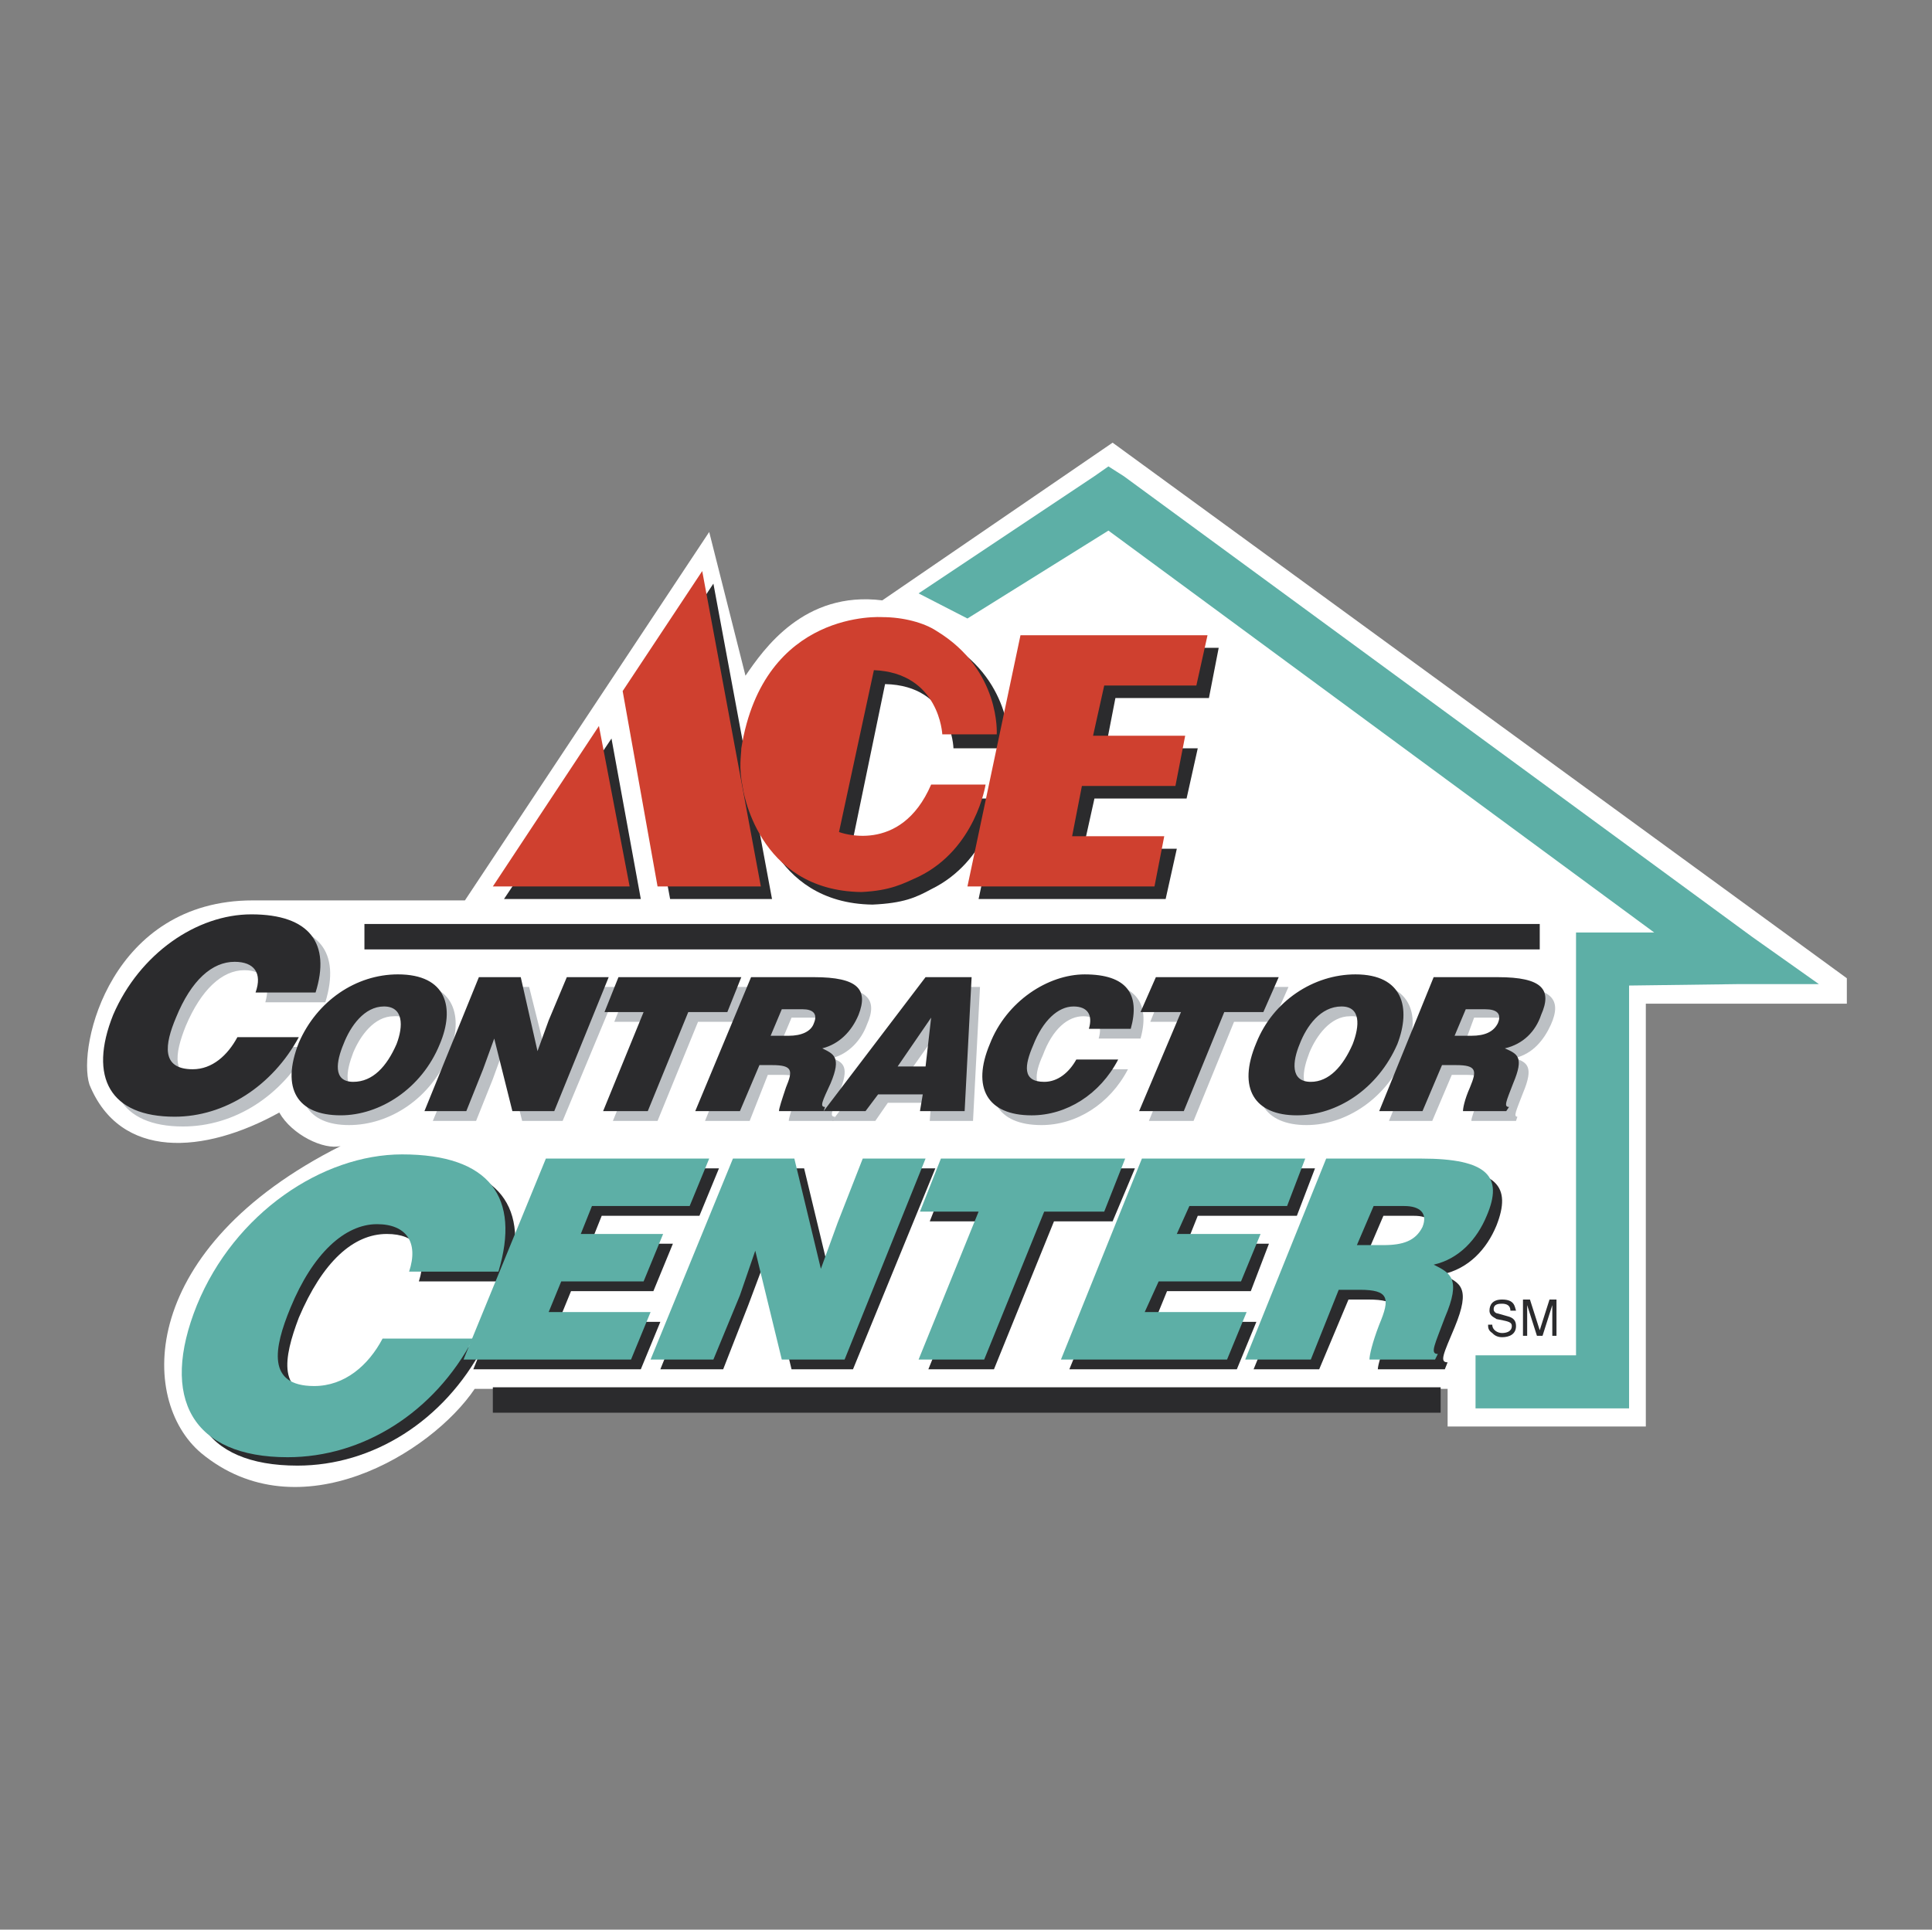
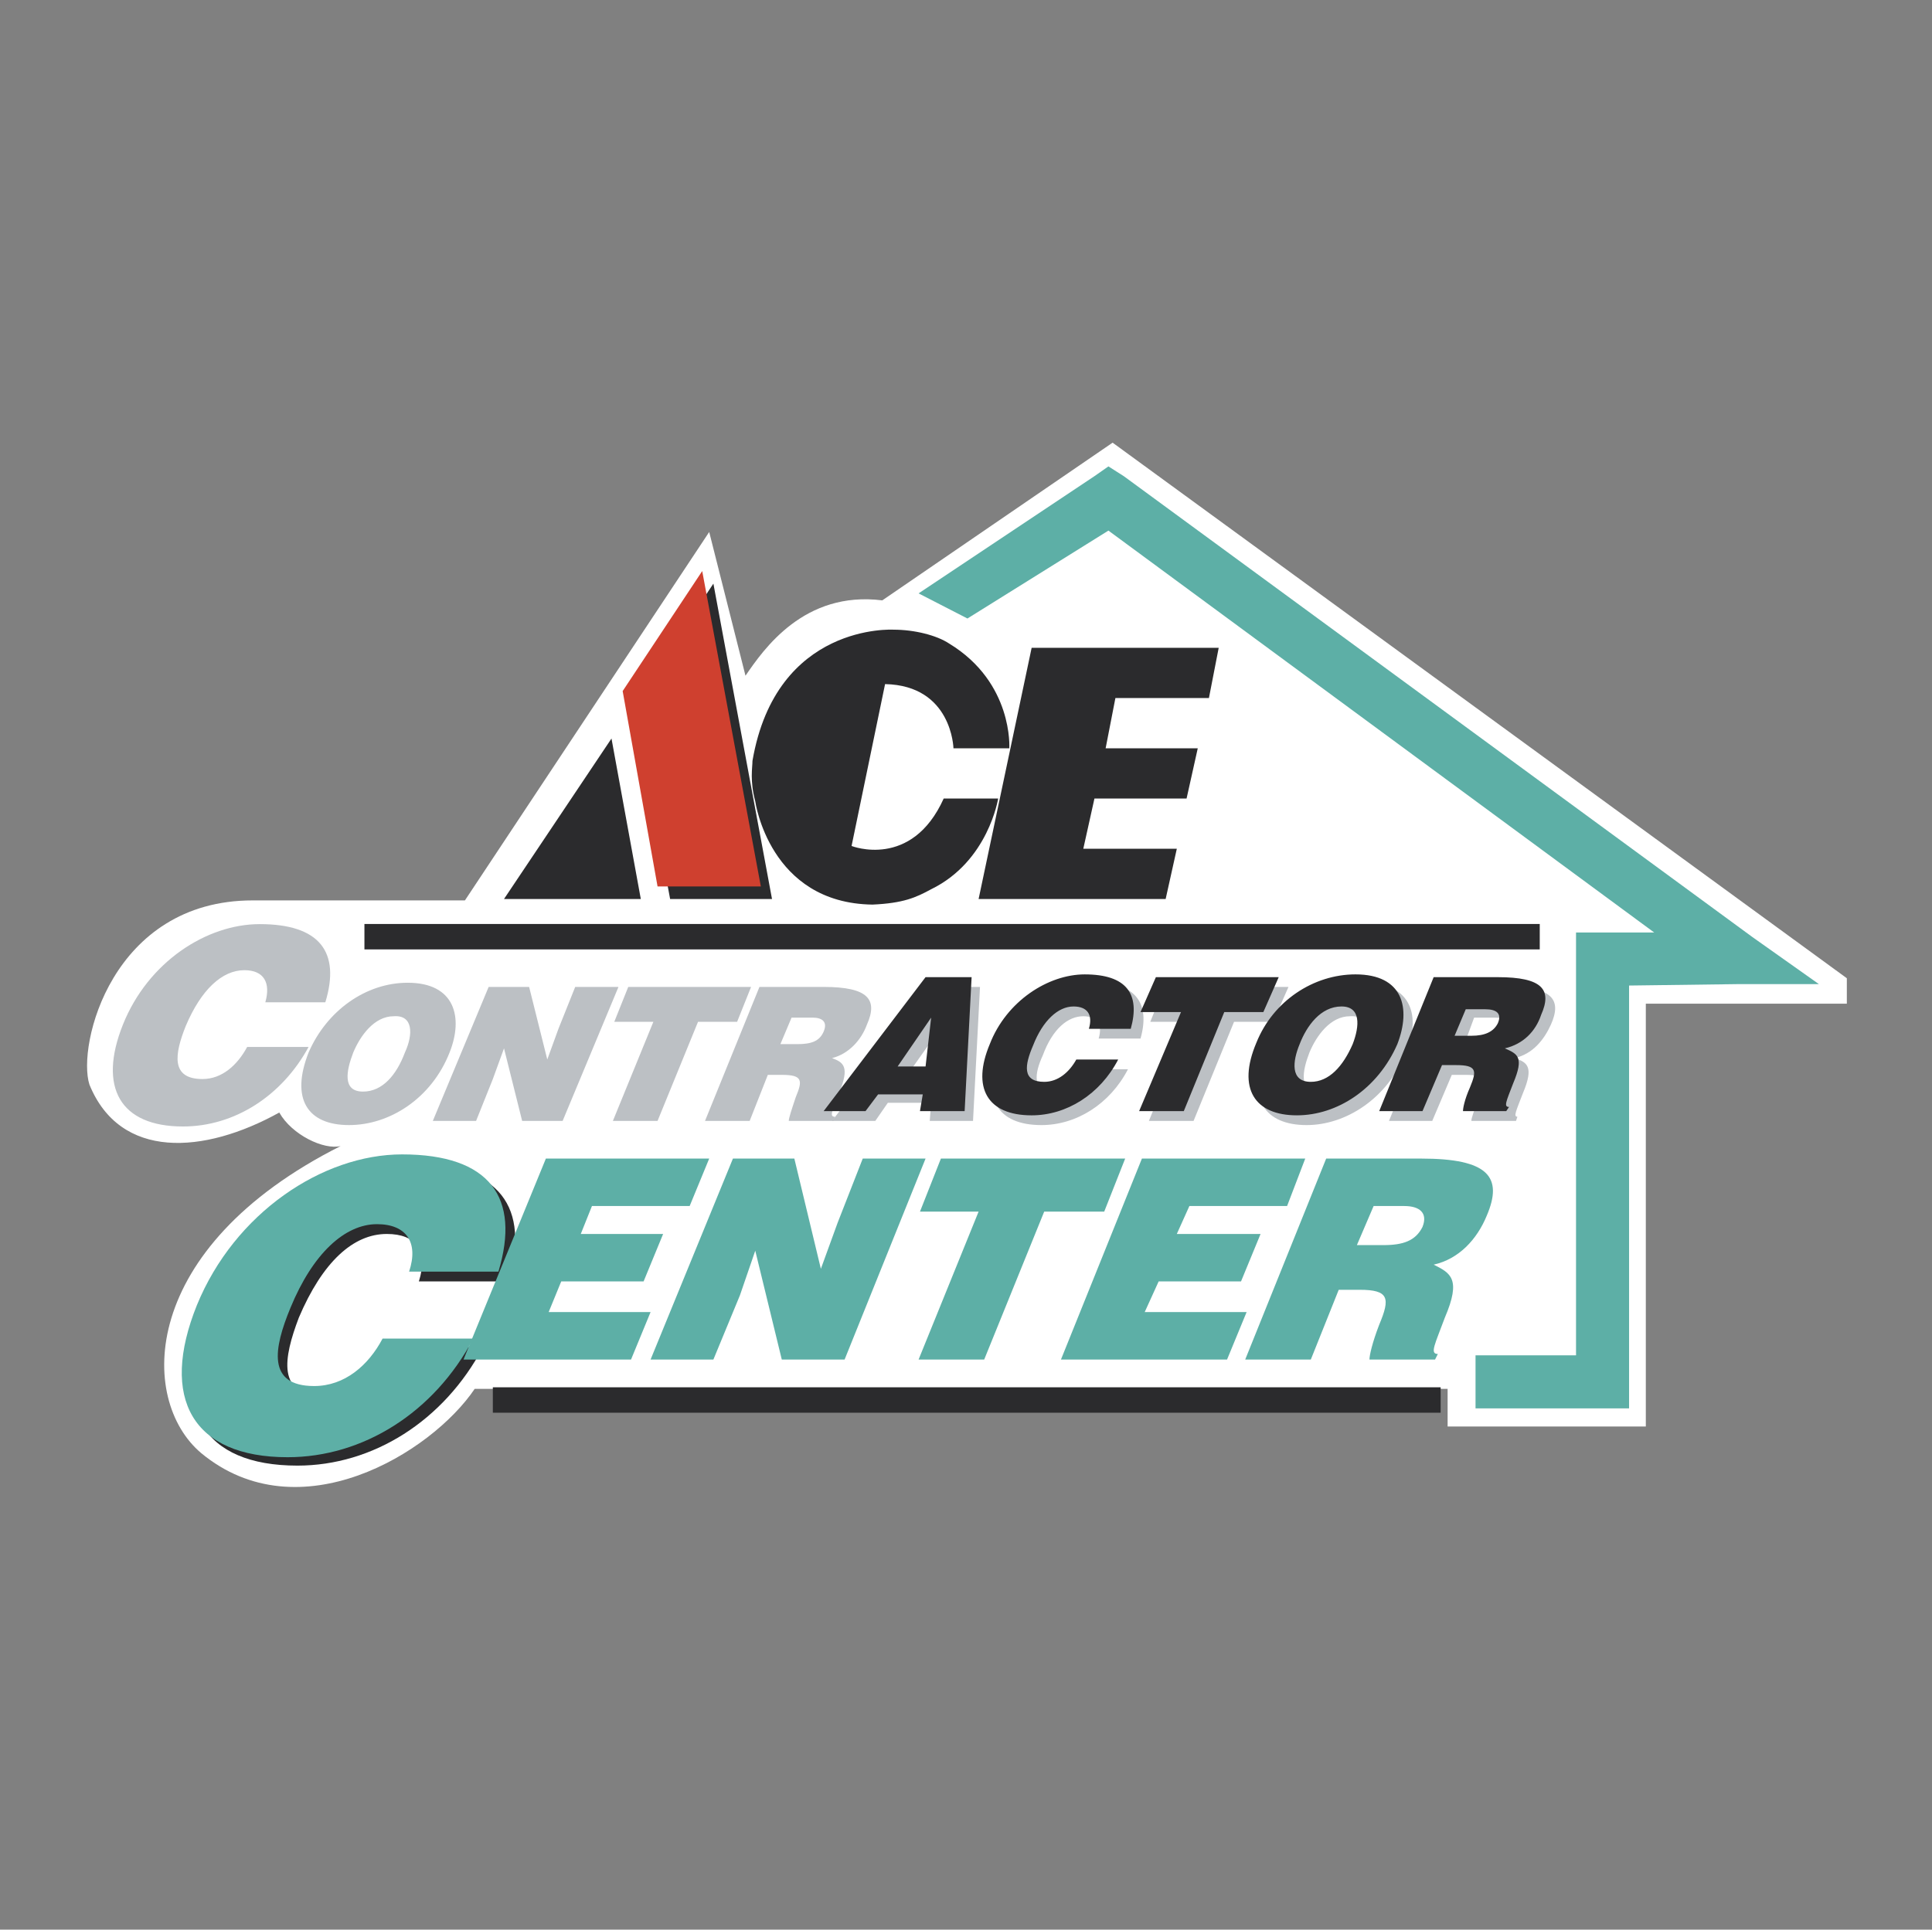
<svg xmlns="http://www.w3.org/2000/svg" width="1001" height="1000" viewBox="0 0 1001 1000" fill="none">
  <rect x="0" y="0" width="1001" height="1000" fill="#808080" stroke="none" />
  <path fill-rule="evenodd" clip-rule="evenodd" d="M576.46 229.406L457.128 311.131C416.626 306.068 395.651 336.443 386.251 350.186L367.45 275.693L240.886 466.623H130.954C57.908 466.623 39.828 541.843 46.339 562.086C62.251 601.146 105.642 598.251 144.697 576.555C151.208 588.124 167.84 596.082 176.519 593.914C71.651 646.706 71.651 725.536 104.195 753.016C154.824 794.966 223.527 753.016 245.949 719.752H750.032V739.279H852.727V520.152H956.874V506.959L576.46 229.406Z" fill="white" />
  <path fill-rule="evenodd" clip-rule="evenodd" d="M942.41 510.016L907.688 485.431L582.245 246.767L574.292 241.703L567.05 246.767L475.935 307.517L501.246 320.533L574.292 274.973L857.069 483.257H816.567V702.394H764.496V729.875H844.053V510.743L899.735 510.016H942.41Z" fill="#5DAFA6" />
  <path d="M188.815 485.43H797.767M255.35 725.536H746.417" stroke="#2B2B2D" stroke-width="13.177" stroke-miterlimit="2.613" />
  <path fill-rule="evenodd" clip-rule="evenodd" d="M389.868 394.302C389.868 397.918 388.42 404.429 391.315 415.277C391.315 415.277 398.547 468.074 452.066 468.795C467.977 468.074 474.488 465.179 482.441 460.842C512.095 446.378 517.153 413.829 517.153 413.829H488.946C472.314 450.715 441.212 438.42 441.212 438.42L458.571 354.526C493.278 355.247 494.005 387.796 494.005 387.796H522.938C522.938 387.796 525.106 353.805 491.836 333.551C485.33 329.214 473.756 326.319 462.908 326.319C462.913 326.319 402.163 322.704 389.868 394.302Z" fill="#2B2B2D" />
  <path fill-rule="evenodd" clip-rule="evenodd" d="M631.427 335.723L626.363 361.756H577.908L572.845 387.794H620.579L614.784 413.827H567.05L561.271 439.865H609.726L603.941 465.898H507.031L534.511 335.723H631.427ZM332.012 465.898L316.822 382.731L261.135 465.898H332.012ZM399.994 465.898H347.197L328.391 364.651L369.619 302.453L399.994 465.898Z" fill="#2B2B2D" />
-   <path fill-rule="evenodd" clip-rule="evenodd" d="M384.082 387.798C384.082 391.414 382.635 397.198 384.803 408.046C384.803 408.046 392.035 461.565 446.28 462.286C461.465 461.565 467.976 457.949 475.934 454.333C505.583 439.869 510.646 406.599 510.646 406.599H482.435C466.523 443.485 434.701 431.189 434.701 431.189L452.781 347.296C486.777 348.743 488.219 380.566 488.219 380.566H516.426C516.426 380.566 518.594 347.296 485.329 327.047C478.819 322.705 467.971 319.816 457.123 319.816C457.128 319.816 395.651 315.473 384.082 387.798ZM625.631 329.216L619.852 355.249H572.118L566.333 381.287H614.067L609.004 407.325H560.549L555.486 433.358H603.219L598.151 459.396H501.246L528.726 329.216H625.631ZM326.222 459.396L310.315 376.224L255.35 459.396H326.222Z" fill="#CF402F" />
  <path fill-rule="evenodd" clip-rule="evenodd" d="M394.21 459.395H340.691L322.611 358.143L363.829 295.945L394.21 459.395Z" fill="#CF402F" />
  <path fill-rule="evenodd" clip-rule="evenodd" d="M137.466 519.426C140.361 509.294 136.739 502.789 126.618 502.789C115.044 502.789 104.196 512.91 96.243 531.706C90.458 546.175 88.284 559.197 104.922 559.197C115.044 559.197 123.002 551.96 128.065 542.559H159.883C146.145 567.881 121.554 583.788 94.795 583.788C62.251 583.788 50.677 563.534 63.694 530.985C76.715 498.447 107.09 478.914 134.571 478.914C165.672 478.914 176.515 493.378 168.562 519.421H137.466V519.426ZM232.928 545.459C223.528 569.324 201.832 583.061 180.857 583.061C159.156 583.061 150.482 569.324 159.883 545.459C169.288 523.763 189.537 509.294 211.233 509.294C235.823 509.294 240.16 527.369 232.928 545.459ZM183.026 545.459C179.41 554.855 177.241 565.703 188.089 565.703C198.216 565.703 205.448 557.028 209.79 545.459C214.127 536.059 214.127 525.922 204.006 526.653C193.879 526.653 186.647 536.775 183.026 545.459ZM283.557 549.075L289.342 533.159L298.021 511.463H320.438L291.51 580.893H270.535L261.135 543.291L255.35 559.197L246.666 580.893H224.254L253.177 511.463H274.151L283.557 549.075ZM325.501 511.463H389.141L381.915 529.538H361.661L340.691 580.893H317.548L338.523 529.538H318.269L325.501 511.463ZM397.826 557.028L388.42 580.893H365.282L393.484 511.463H426.754C449.897 511.463 454.966 517.979 449.171 530.99C446.281 538.943 439.77 546.18 431.091 548.349C436.88 550.518 440.496 552.686 434.707 566.434C431.091 575.829 429.643 578.724 432.538 578.724L431.817 580.893H408.674C408.674 579.445 410.121 575.108 412.29 568.603C415.906 559.918 415.906 557.034 405.058 557.034H397.826V557.028ZM404.332 541.112H413.011C420.243 541.112 424.585 539.675 426.749 534.606C428.917 529.538 426.022 527.369 420.969 527.369H410.121L404.332 541.112Z" fill="#BCC0C4" />
  <path fill-rule="evenodd" clip-rule="evenodd" d="M431.085 580.895L484.609 511.465H507.752L504.136 580.895H481.719L482.44 571.495H460.018L453.512 580.895H431.085ZM487.498 532.44L470.14 557.031H484.603L487.498 532.44ZM569.229 538.225C571.392 530.988 568.497 526.656 561.27 526.656C553.317 526.656 545.359 533.161 540.296 546.909C535.958 556.304 534.511 565.705 546.08 565.705C553.317 565.705 559.102 560.647 562.713 554.136H584.414C575.013 572.221 557.654 583.064 539.569 583.064C516.426 583.064 508.473 568.605 517.873 546.183C526.553 523.771 547.528 509.302 567.05 509.302C588.756 509.302 595.983 520.155 590.924 538.23H569.229V538.225ZM603.22 511.465H667.581L659.628 529.54H639.379L618.405 580.895H595.261L616.236 529.54H595.983L603.22 511.465ZM728.336 545.462C718.936 569.326 697.235 583.064 676.987 583.064C655.291 583.064 645.89 569.326 655.291 545.462C664.691 523.766 684.945 509.297 706.635 509.297C731.947 509.297 736.284 527.372 728.336 545.462ZM678.434 545.462C674.818 554.857 672.649 565.705 683.497 565.705C693.619 565.705 700.851 557.031 705.914 545.462C709.53 536.061 709.53 525.924 699.409 526.656C689.282 526.656 682.045 536.777 678.434 545.462ZM752.201 557.031L742.074 580.895H719.657L747.869 511.465H781.134C804.277 511.465 809.34 517.981 803.556 530.993C799.94 538.946 794.155 546.183 784.75 548.351C791.261 550.52 794.871 552.689 789.087 566.436C785.476 575.832 784.023 578.727 786.192 578.727L785.471 580.895H762.328C762.328 579.448 763.77 575.111 766.665 568.605C770.275 559.92 769.559 557.036 759.427 557.036H752.201V557.031ZM758.712 541.114H767.391C774.628 541.114 778.96 539.677 781.129 534.609C783.297 529.54 779.681 527.372 774.623 527.372H763.77L758.712 541.114Z" fill="#BCC0C4" />
  <path fill-rule="evenodd" clip-rule="evenodd" d="M217.017 664.076C222.08 648.159 215.574 639.485 200.384 639.485C183.025 639.485 167.114 653.944 154.824 682.872C146.871 703.846 143.255 723.374 167.841 723.374C183.752 723.374 195.321 712.531 203.279 698.062H250.287C230.038 736.395 193.152 759.539 154.098 759.539C104.922 759.539 87.563 729.879 107.09 681.424C126.617 632.969 171.456 603.32 213.401 603.32C258.966 603.32 274.883 625.732 263.303 664.076H217.017Z" fill="#2B2B2D" />
-   <path fill-rule="evenodd" clip-rule="evenodd" d="M245.224 709.626L287.894 605.484H372.514L362.387 630.075H311.753L305.974 644.534H348.645L338.523 669.13H295.852L289.342 685.036H342.139L332.012 709.626H245.224ZM430.37 662.624L438.328 638.749L452.065 605.484H484.609L441.944 709.626H410.121L396.378 653.208L387.699 676.361L374.683 709.626H342.139L384.083 605.484H416.627L430.37 662.624ZM492.567 605.484H588.025L576.461 632.965H546.081L514.984 709.626H480.988L512.095 632.965H481.72L492.567 605.484ZM554.039 709.626L596.704 605.484H681.324L671.924 630.075H620.579L614.784 644.534H657.46L648.059 669.13H604.657L598.152 685.036H650.944L640.822 709.626H554.039ZM698.678 673.461L683.493 709.626H649.502L692.172 605.484H741.348C776.061 605.484 783.292 614.885 775.339 635.133C770.271 647.434 760.876 657.555 747.128 660.455C756.533 664.792 762.323 666.961 753.644 687.936C747.859 701.673 745.685 706.01 750.028 706.01L748.58 709.626H713.873C713.873 707.458 716.036 700.226 719.652 691.552C725.437 677.804 724.721 673.467 708.805 673.467H698.678V673.461ZM708.083 650.323H721.105C731.953 650.323 738.464 648.155 741.353 640.923C744.248 632.97 739.906 630.08 732.674 630.08H716.763L708.083 650.323ZM132.402 514.359C136.018 504.227 131.681 498.447 121.554 498.447C109.985 498.447 99.132 507.848 91.179 527.37C85.395 541.108 83.226 554.129 99.859 554.129C109.985 554.129 117.938 546.902 123.002 537.492H154.824C141.087 562.814 116.491 578.72 90.458 578.72C57.188 578.72 45.619 558.466 58.635 525.917C72.373 494.1 102.027 473.852 130.234 473.852C160.604 473.852 171.452 489.042 163.499 514.359H132.402ZM227.865 541.113C218.459 564.266 196.763 578.004 176.515 578.004C154.093 578.004 145.414 564.266 154.819 540.392C164.22 518.696 184.468 504.958 206.164 504.958C231.486 504.958 235.823 522.317 227.865 541.113ZM177.968 541.113C174.352 549.797 172.178 560.65 183.026 560.65C193.153 560.65 200.385 552.687 205.448 541.113C209.064 531.712 209.064 521.586 198.937 521.586C188.816 521.586 181.584 531.707 177.968 541.113ZM278.494 544.739L284.273 528.823L293.679 506.395H315.375L287.173 575.825H265.472L256.066 538.223L250.287 554.129L241.608 575.825H219.912L248.118 506.395H269.809L278.494 544.739ZM320.438 506.395H384.083L376.851 524.486H356.603L335.628 575.825H312.485L333.46 524.486H313.206L320.438 506.395ZM393.484 551.966L383.362 575.83H360.219L389.147 506.4H421.69C444.834 506.4 449.897 512.917 444.834 525.928C441.218 534.612 434.707 541.118 426.027 543.297C431.817 546.187 436.154 547.634 430.37 561.372C426.027 570.772 424.585 573.662 427.475 573.662L426.749 575.83H403.61C403.61 574.393 405.058 570.056 407.226 563.54C410.842 554.856 410.842 551.971 399.994 551.971H393.484V551.966ZM399.273 536.776H408.674C415.179 536.776 420.238 534.607 421.69 530.27C423.859 525.201 420.969 523.033 415.906 523.033H405.058L399.273 536.776Z" fill="#2B2B2D" />
  <path fill-rule="evenodd" clip-rule="evenodd" d="M426.748 575.828L479.545 506.398H503.41L499.794 575.828H476.65L478.098 567.154H454.955L448.444 575.828H426.748ZM482.44 527.373L465.081 552.684H479.551L482.44 527.373ZM564.165 533.162C566.334 525.925 563.439 521.593 556.207 521.593C548.254 521.593 540.301 528.83 535.238 541.847C530.895 551.969 529.448 560.653 541.022 560.653C548.254 560.653 554.039 555.585 557.654 549.084H579.35C569.95 567.159 552.591 578.012 534.511 578.012C511.368 578.012 503.415 563.543 512.815 541.121C521.49 518.709 543.185 504.966 561.992 504.966C583.687 504.966 590.919 515.088 585.861 533.168H564.165V533.162ZM598.878 506.398H662.523L654.565 524.488H634.316L613.341 575.828H590.198L611.899 524.488H590.924L598.878 506.398ZM723.989 541.115C713.873 564.269 692.898 578.007 671.923 578.007C650.222 578.007 640.822 564.269 650.943 540.394C659.628 518.699 680.603 504.961 702.293 504.961C726.889 504.961 731.231 522.32 723.989 541.115ZM673.366 541.115C669.75 549.8 668.302 560.653 679.15 560.653C688.556 560.653 695.788 552.69 700.846 541.115C704.462 531.715 705.193 521.588 695.061 521.588C684.219 521.588 676.987 531.71 673.366 541.115ZM747.132 551.969L737.016 575.833H714.594L742.8 506.403H776.07C799.219 506.403 804.277 512.919 798.487 525.93C795.593 534.615 789.087 541.121 779.681 543.3C786.192 546.189 789.808 547.637 784.024 561.374C780.408 570.775 778.96 573.664 781.855 573.664L780.408 575.833H757.996C757.996 574.396 758.717 570.059 761.607 563.543C765.223 554.858 765.223 551.974 754.369 551.974H747.132V551.969ZM753.648 536.778H762.328C769.56 536.778 773.892 534.61 776.065 530.273C778.239 525.204 775.339 523.036 769.555 523.036H759.428L753.648 536.778Z" fill="#2B2B2D" />
  <path fill-rule="evenodd" clip-rule="evenodd" d="M211.959 659C217.017 643.81 210.511 634.41 195.321 634.41C178.689 634.41 162.056 649.6 150.477 677.796C141.797 698.771 138.181 718.298 162.772 718.298C178.683 718.298 190.984 707.455 198.211 693.718H245.218C224.97 732.051 188.084 755.184 149.029 755.184C99.853 755.184 82.495 724.814 102.022 676.364C121.549 628.63 167.109 598.25 208.332 598.25C253.898 598.25 269.809 620.672 258.24 659.006H211.959V659Z" fill="#5DAFA6" />
  <path fill-rule="evenodd" clip-rule="evenodd" d="M240.16 704.561L282.831 600.414H367.451L357.324 625.01H306.7L300.911 639.479H343.581L333.459 664.07H290.784L284.273 679.965H337.075L326.949 704.561H240.16ZM425.306 657.554L433.985 633.689L447.002 600.414H479.551L437.601 704.561H405.058L391.315 648.153L383.362 671.291L369.619 704.561H337.075L379.746 600.414H411.563L425.306 657.554ZM487.499 600.414H582.972L572.119 627.894H541.022L509.926 704.561H475.935L507.031 627.894H476.656L487.499 600.414ZM549.702 704.561L591.646 600.414H676.266L666.86 625.01H616.237L609.726 639.479H653.123L642.996 664.07H600.32L593.093 679.965H645.891L635.759 704.561H549.702ZM693.619 668.407L679.156 704.561H645.164L687.114 600.419H736.29C771.007 600.419 778.966 609.82 770.281 630.079C765.223 642.369 755.822 652.49 742.801 655.39C751.485 659.727 757.265 662.627 748.585 682.871C743.522 696.608 740.632 701.677 744.969 701.677L743.527 704.566H709.536C709.536 702.398 710.978 695.892 714.599 686.492C720.384 672.754 719.663 668.417 704.473 668.417H693.619V668.407ZM703.025 645.263H716.758C726.884 645.263 733.395 643.095 737.011 635.863C739.901 628.626 735.564 625.01 727.611 625.01H711.694L703.025 645.263Z" fill="#5DAFA6" />
-   <path fill-rule="evenodd" clip-rule="evenodd" d="M782.576 679.251C782.576 676.361 780.402 675.635 778.239 675.635C776.792 675.635 773.892 675.635 773.892 678.524C773.892 679.972 775.339 680.703 776.065 680.703L781.129 682.14C784.024 682.872 785.471 684.319 785.471 687.209C785.471 691.556 781.855 692.993 778.239 692.993C775.339 692.993 773.892 691.556 773.17 690.825C771.002 689.388 771.002 687.935 771.002 686.488H773.17C773.17 689.388 776.065 690.825 778.239 690.825C780.402 690.825 783.297 690.104 783.297 687.209C783.297 685.772 782.576 685.04 778.96 684.319L775.344 683.588C774.623 682.867 771.728 682.14 771.728 679.251C771.728 676.361 773.176 673.466 778.244 673.466C784.75 673.466 784.75 677.082 785.476 679.251H782.576ZM804.272 692.267V681.414V676.356L799.214 692.262H796.314L791.25 676.356V692.267H789.077V673.461H792.693L797.761 689.377L802.825 673.461H806.441V692.267H804.272Z" fill="#2B2B2D" />
</svg>